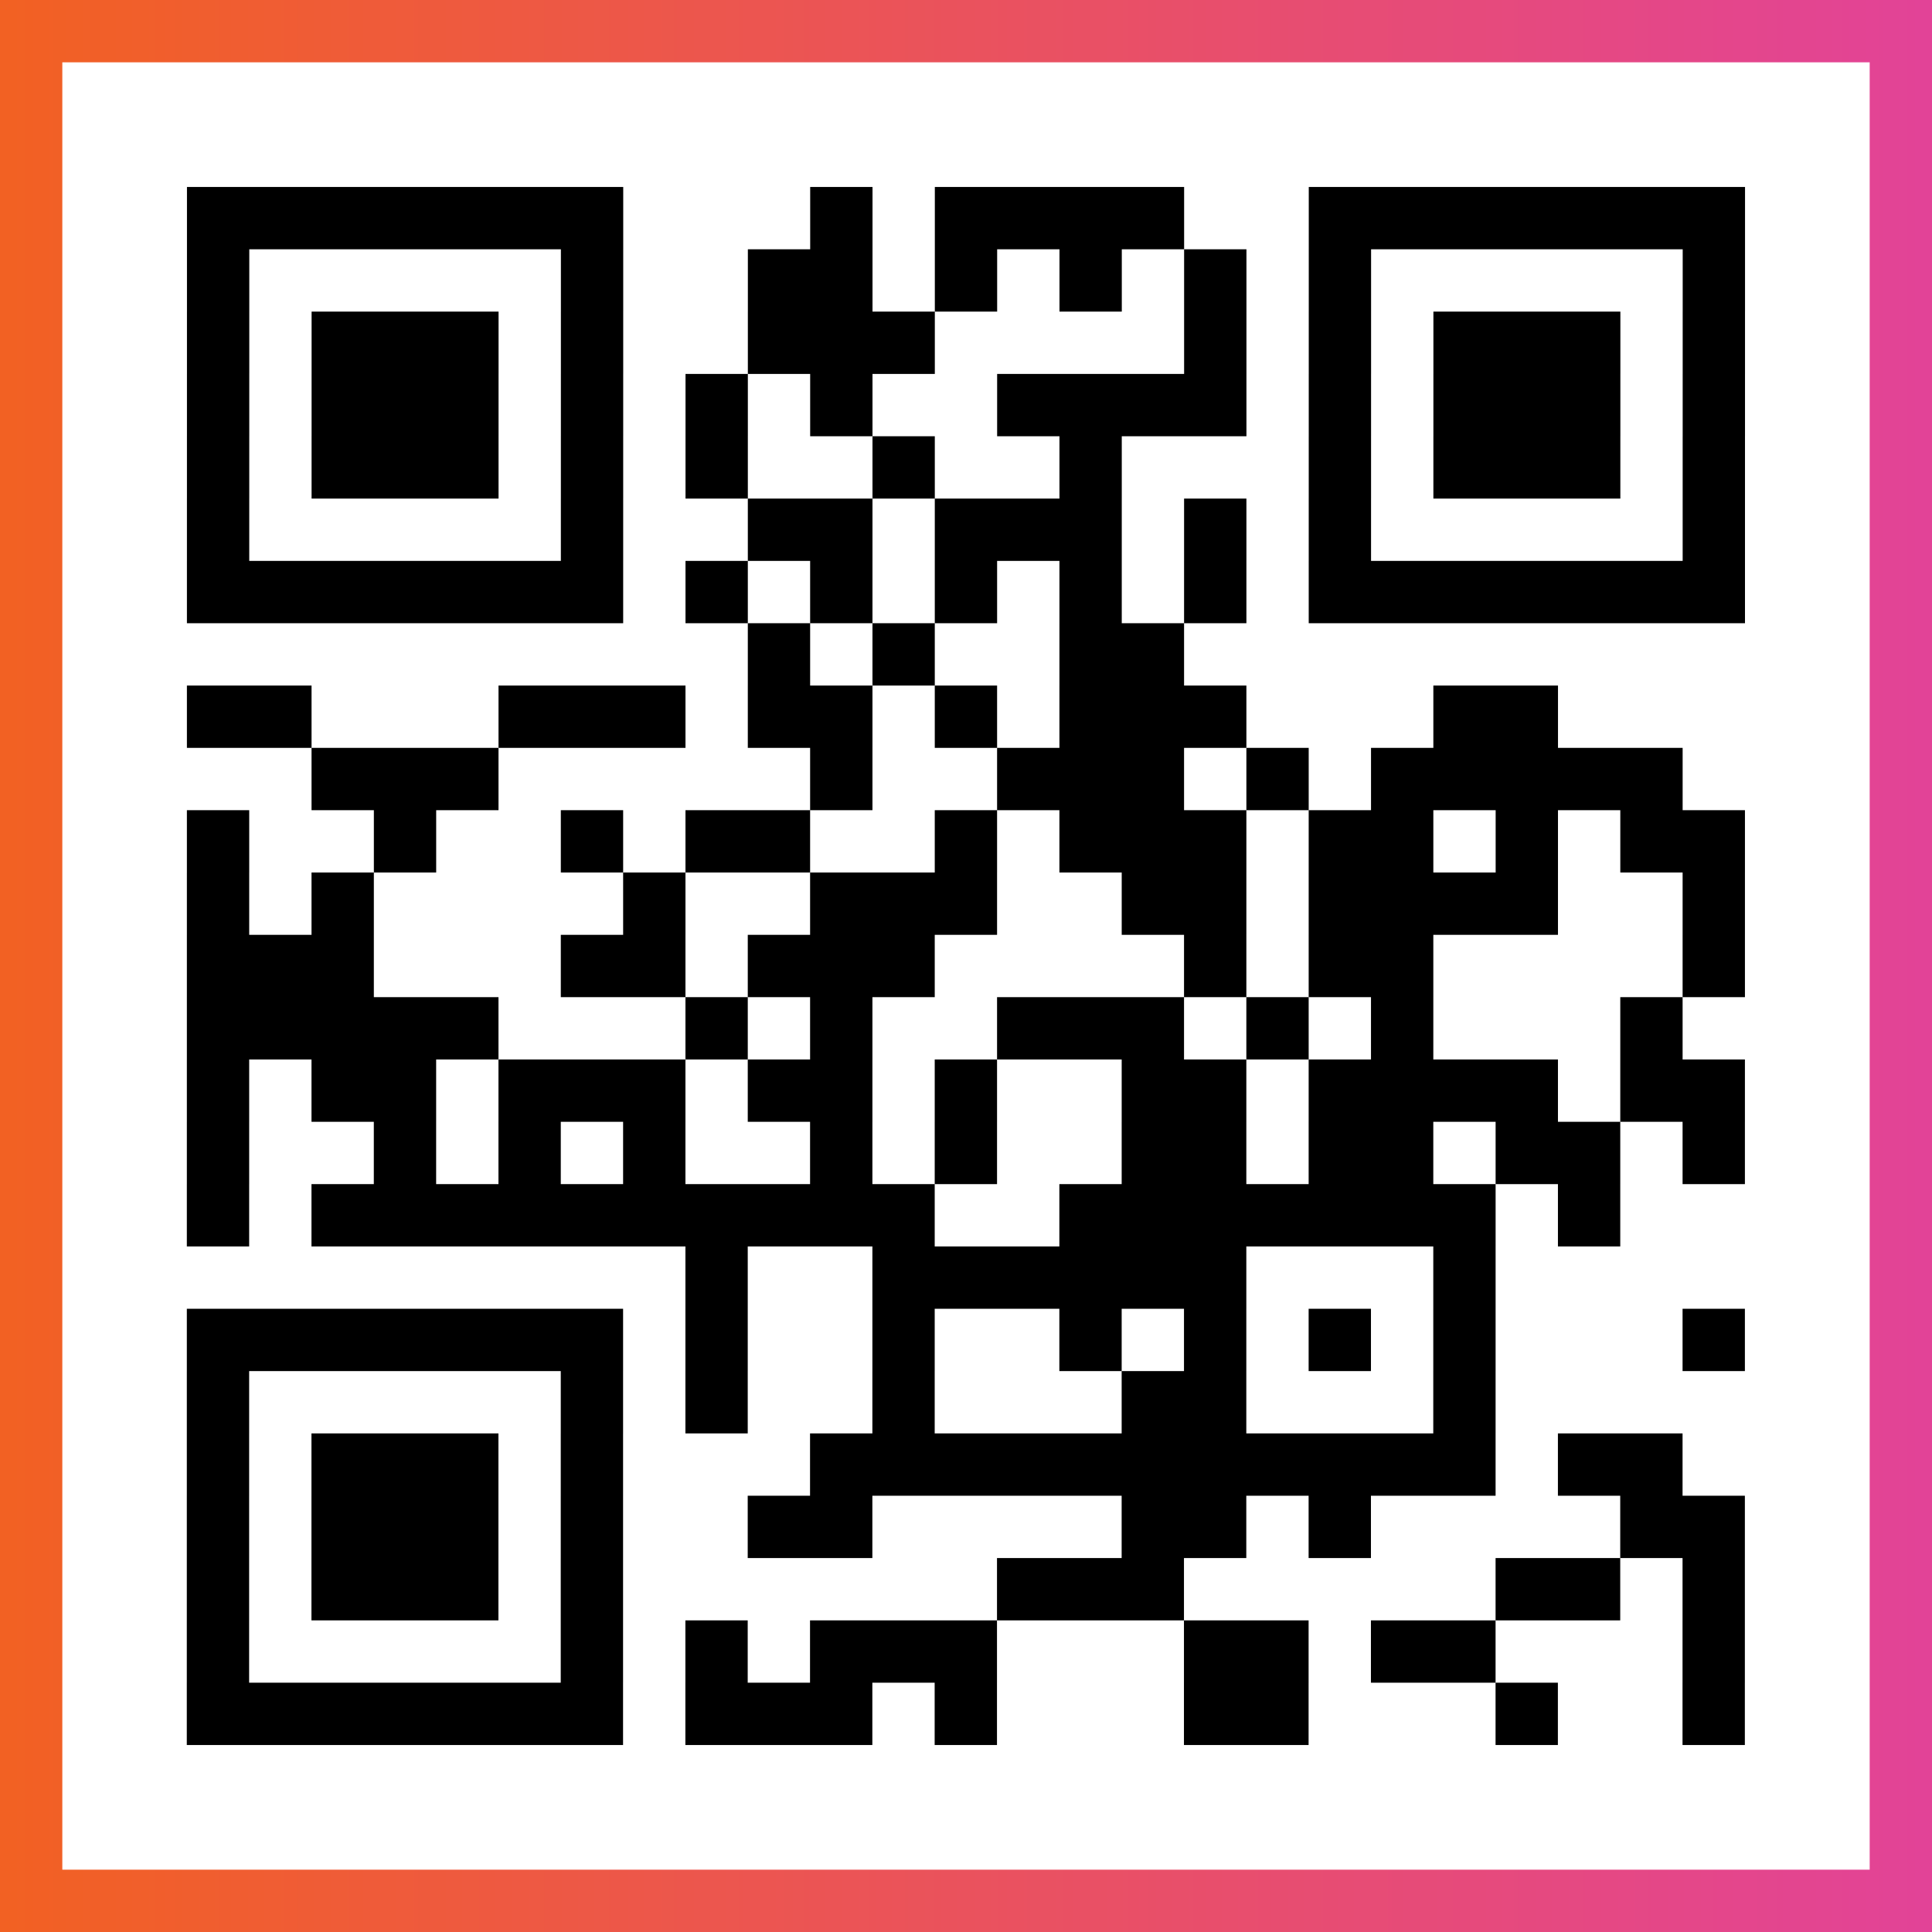
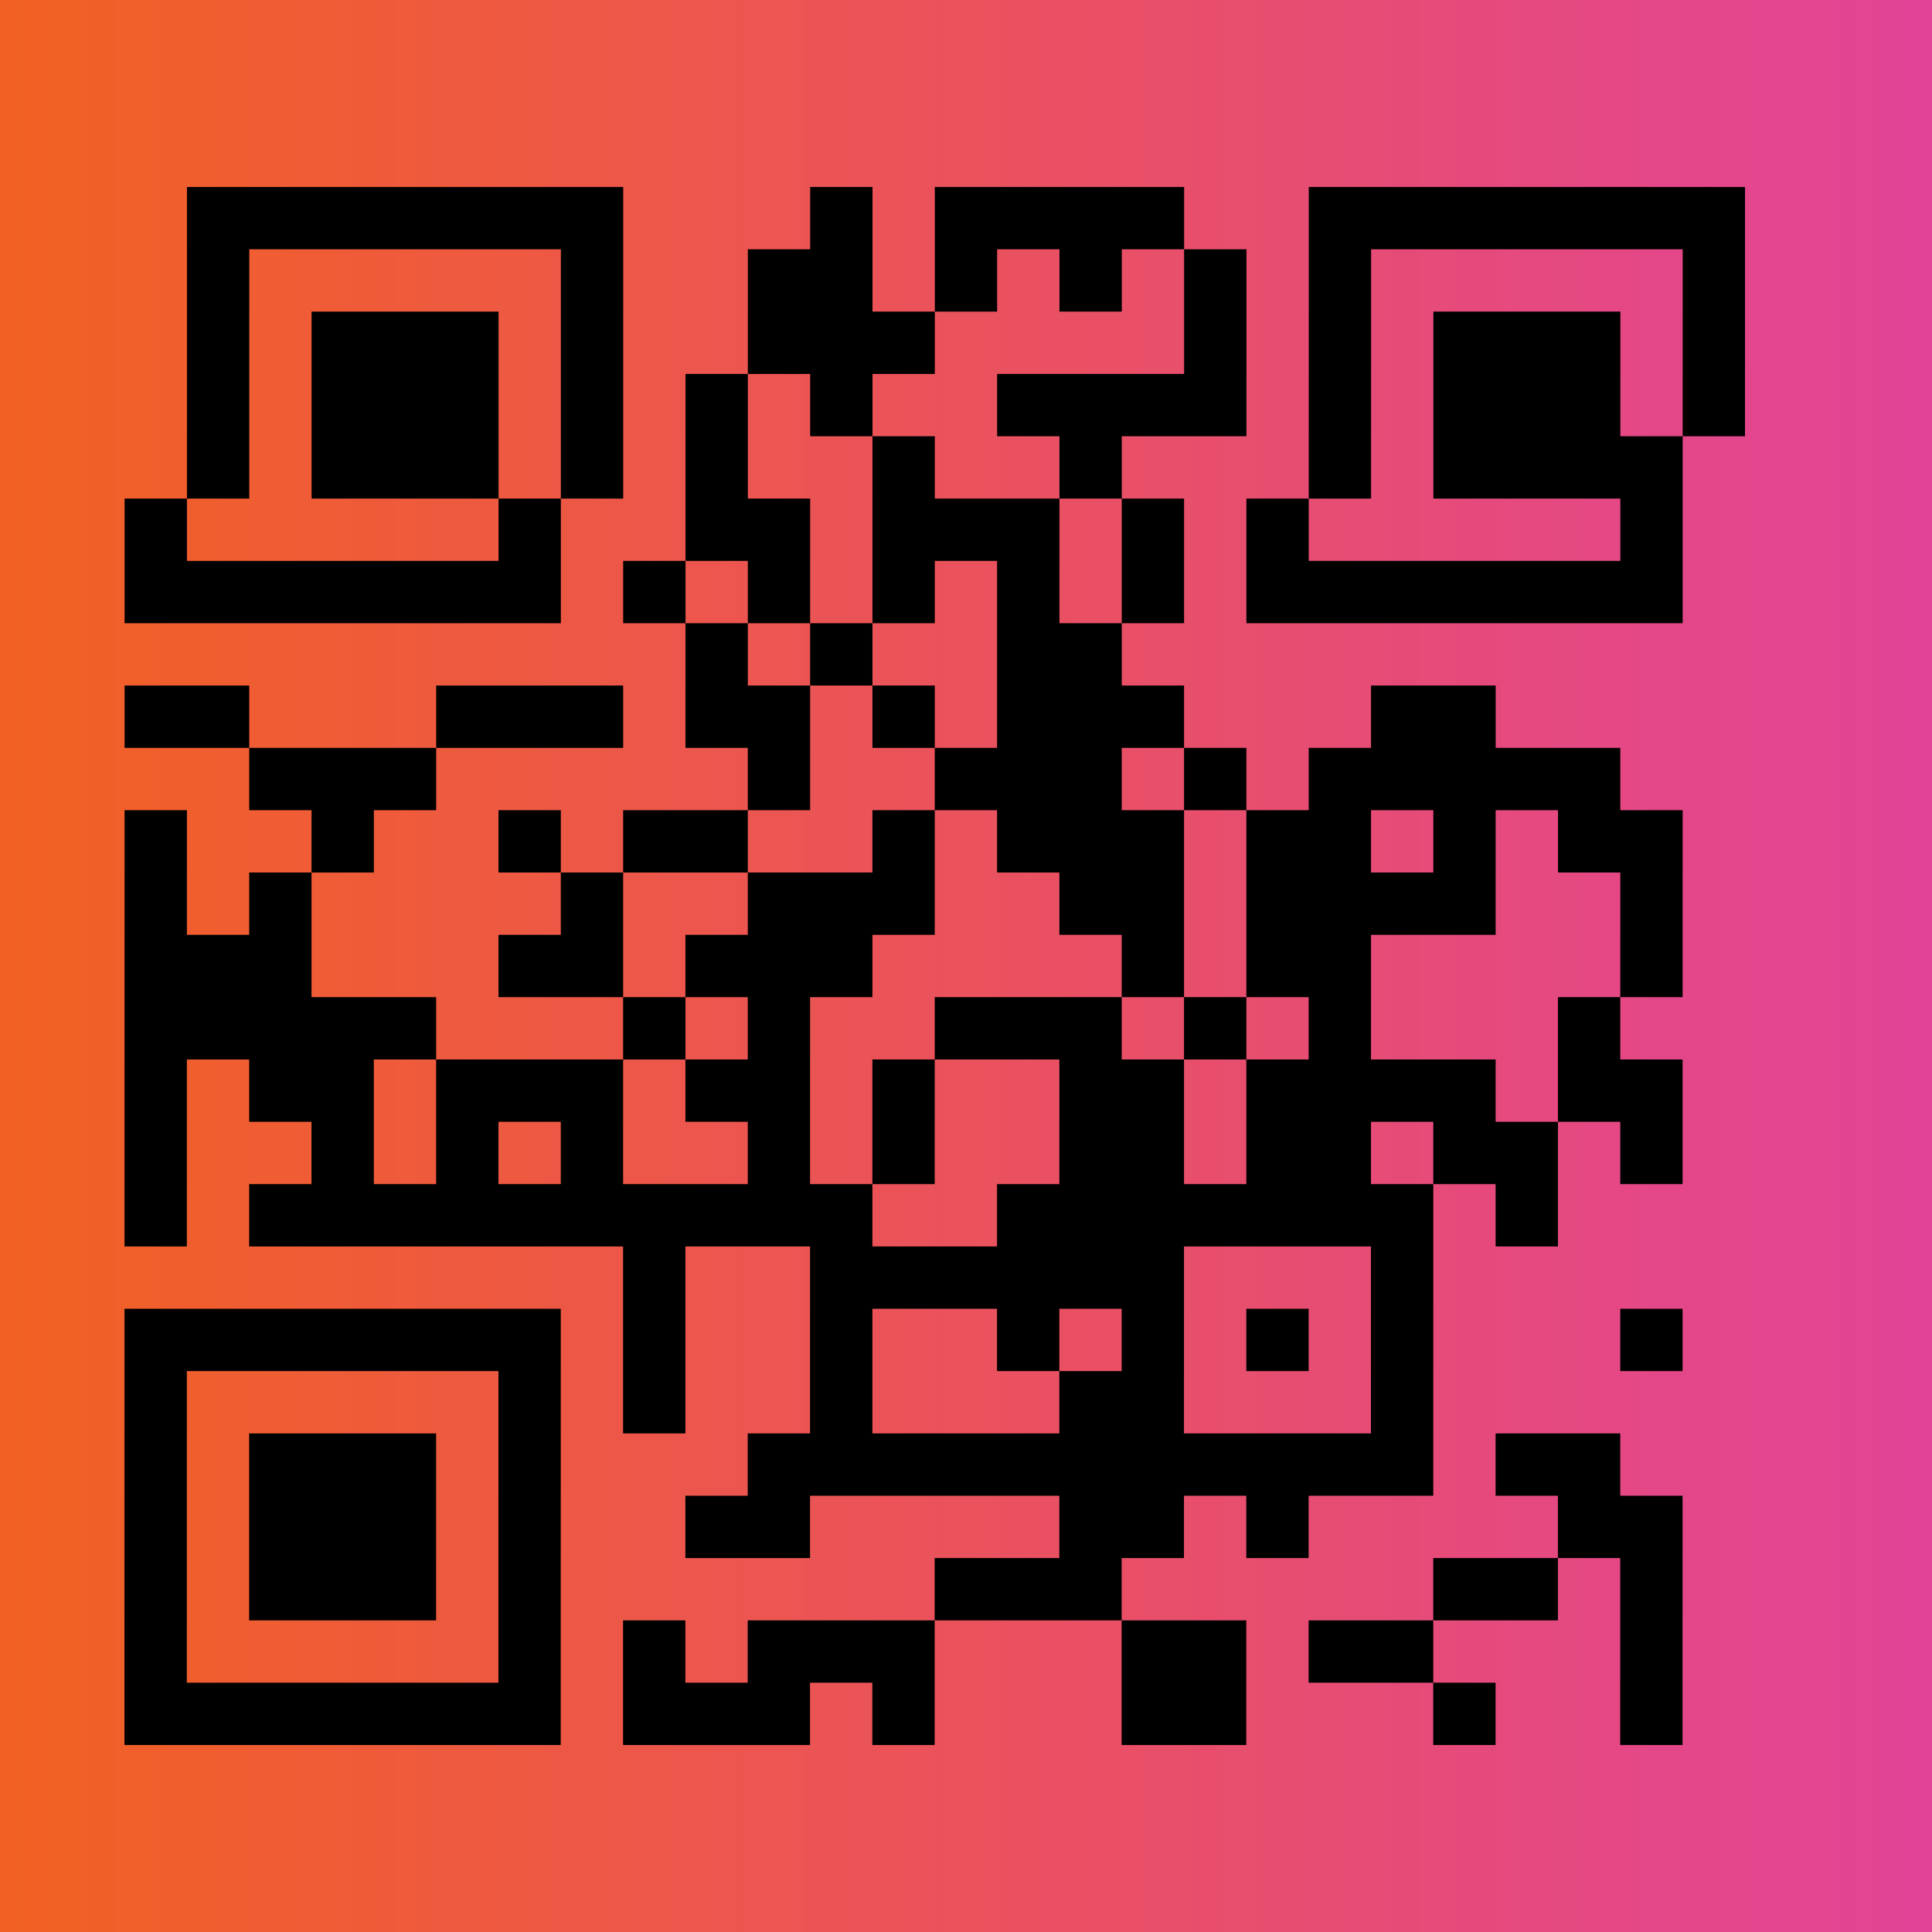
<svg xmlns="http://www.w3.org/2000/svg" viewBox="-1 -1 31 31" width="93" height="93">
  <rect x="-1" y="-1" width="31" height="31" fill="#333333" stroke="none" />
  <defs>
    <linearGradient id="primary">
      <stop class="start" offset="0%" stop-color="#f26122" />
      <stop class="stop" offset="100%" stop-color="#e24398" />
    </linearGradient>
  </defs>
  <rect x="-1" y="-1" width="31" height="31" fill="url(#primary)" />
-   <rect x="0" y="0" width="29" height="29" fill="#fff" />
-   <path stroke="#000" d="M2 2.5h7m3 0h1m1 0h4m2 0h7m-25 1h1m5 0h1m2 0h2m1 0h1m1 0h1m1 0h1m1 0h1m5 0h1m-25 1h1m1 0h3m1 0h1m2 0h3m4 0h1m1 0h1m1 0h3m1 0h1m-25 1h1m1 0h3m1 0h1m1 0h1m1 0h1m2 0h4m1 0h1m1 0h3m1 0h1m-25 1h1m1 0h3m1 0h1m1 0h1m2 0h1m2 0h1m3 0h1m1 0h3m1 0h1m-25 1h1m5 0h1m2 0h2m1 0h3m1 0h1m1 0h1m5 0h1m-25 1h7m1 0h1m1 0h1m1 0h1m1 0h1m1 0h1m1 0h7m-16 1h1m1 0h1m2 0h2m-16 1h2m3 0h3m1 0h2m1 0h1m1 0h3m3 0h2m-20 1h3m5 0h1m2 0h3m1 0h1m1 0h5m-24 1h1m2 0h1m2 0h1m1 0h2m2 0h1m1 0h3m1 0h2m1 0h1m1 0h2m-25 1h1m1 0h1m4 0h1m2 0h3m2 0h2m1 0h4m2 0h1m-25 1h3m3 0h2m1 0h3m4 0h1m1 0h2m4 0h1m-25 1h5m3 0h1m1 0h1m2 0h3m1 0h1m1 0h1m3 0h1m-24 1h1m1 0h2m1 0h3m1 0h2m1 0h1m2 0h2m1 0h4m1 0h2m-25 1h1m2 0h1m1 0h1m1 0h1m2 0h1m1 0h1m2 0h2m1 0h2m1 0h2m1 0h1m-25 1h1m1 0h10m2 0h7m1 0h1m-15 1h1m2 0h6m3 0h1m-21 1h7m1 0h1m2 0h1m2 0h1m1 0h1m1 0h1m1 0h1m3 0h1m-25 1h1m5 0h1m1 0h1m2 0h1m3 0h2m3 0h1m-21 1h1m1 0h3m1 0h1m3 0h11m1 0h2m-24 1h1m1 0h3m1 0h1m2 0h2m4 0h2m1 0h1m4 0h2m-25 1h1m1 0h3m1 0h1m6 0h3m5 0h2m1 0h1m-25 1h1m5 0h1m1 0h1m1 0h3m3 0h2m1 0h2m3 0h1m-25 1h7m1 0h3m1 0h1m3 0h2m3 0h1m2 0h1" />
+   <path stroke="#000" d="M2 2.5h7m3 0h1m1 0h4m2 0h7m-25 1h1m5 0h1m2 0h2m1 0h1m1 0h1m1 0h1m1 0h1m5 0h1m-25 1h1m1 0h3m1 0h1m2 0h3m4 0h1m1 0h1m1 0h3m1 0h1m-25 1h1m1 0h3m1 0h1m1 0h1m1 0h1m2 0h4m1 0h1m1 0h3m1 0h1m-25 1h1m1 0h3m1 0h1m1 0h1m2 0h1m2 0h1m3 0h1m1 0h3h1m-25 1h1m5 0h1m2 0h2m1 0h3m1 0h1m1 0h1m5 0h1m-25 1h7m1 0h1m1 0h1m1 0h1m1 0h1m1 0h1m1 0h7m-16 1h1m1 0h1m2 0h2m-16 1h2m3 0h3m1 0h2m1 0h1m1 0h3m3 0h2m-20 1h3m5 0h1m2 0h3m1 0h1m1 0h5m-24 1h1m2 0h1m2 0h1m1 0h2m2 0h1m1 0h3m1 0h2m1 0h1m1 0h2m-25 1h1m1 0h1m4 0h1m2 0h3m2 0h2m1 0h4m2 0h1m-25 1h3m3 0h2m1 0h3m4 0h1m1 0h2m4 0h1m-25 1h5m3 0h1m1 0h1m2 0h3m1 0h1m1 0h1m3 0h1m-24 1h1m1 0h2m1 0h3m1 0h2m1 0h1m2 0h2m1 0h4m1 0h2m-25 1h1m2 0h1m1 0h1m1 0h1m2 0h1m1 0h1m2 0h2m1 0h2m1 0h2m1 0h1m-25 1h1m1 0h10m2 0h7m1 0h1m-15 1h1m2 0h6m3 0h1m-21 1h7m1 0h1m2 0h1m2 0h1m1 0h1m1 0h1m1 0h1m3 0h1m-25 1h1m5 0h1m1 0h1m2 0h1m3 0h2m3 0h1m-21 1h1m1 0h3m1 0h1m3 0h11m1 0h2m-24 1h1m1 0h3m1 0h1m2 0h2m4 0h2m1 0h1m4 0h2m-25 1h1m1 0h3m1 0h1m6 0h3m5 0h2m1 0h1m-25 1h1m5 0h1m1 0h1m1 0h3m3 0h2m1 0h2m3 0h1m-25 1h7m1 0h3m1 0h1m3 0h2m3 0h1m2 0h1" />
</svg>